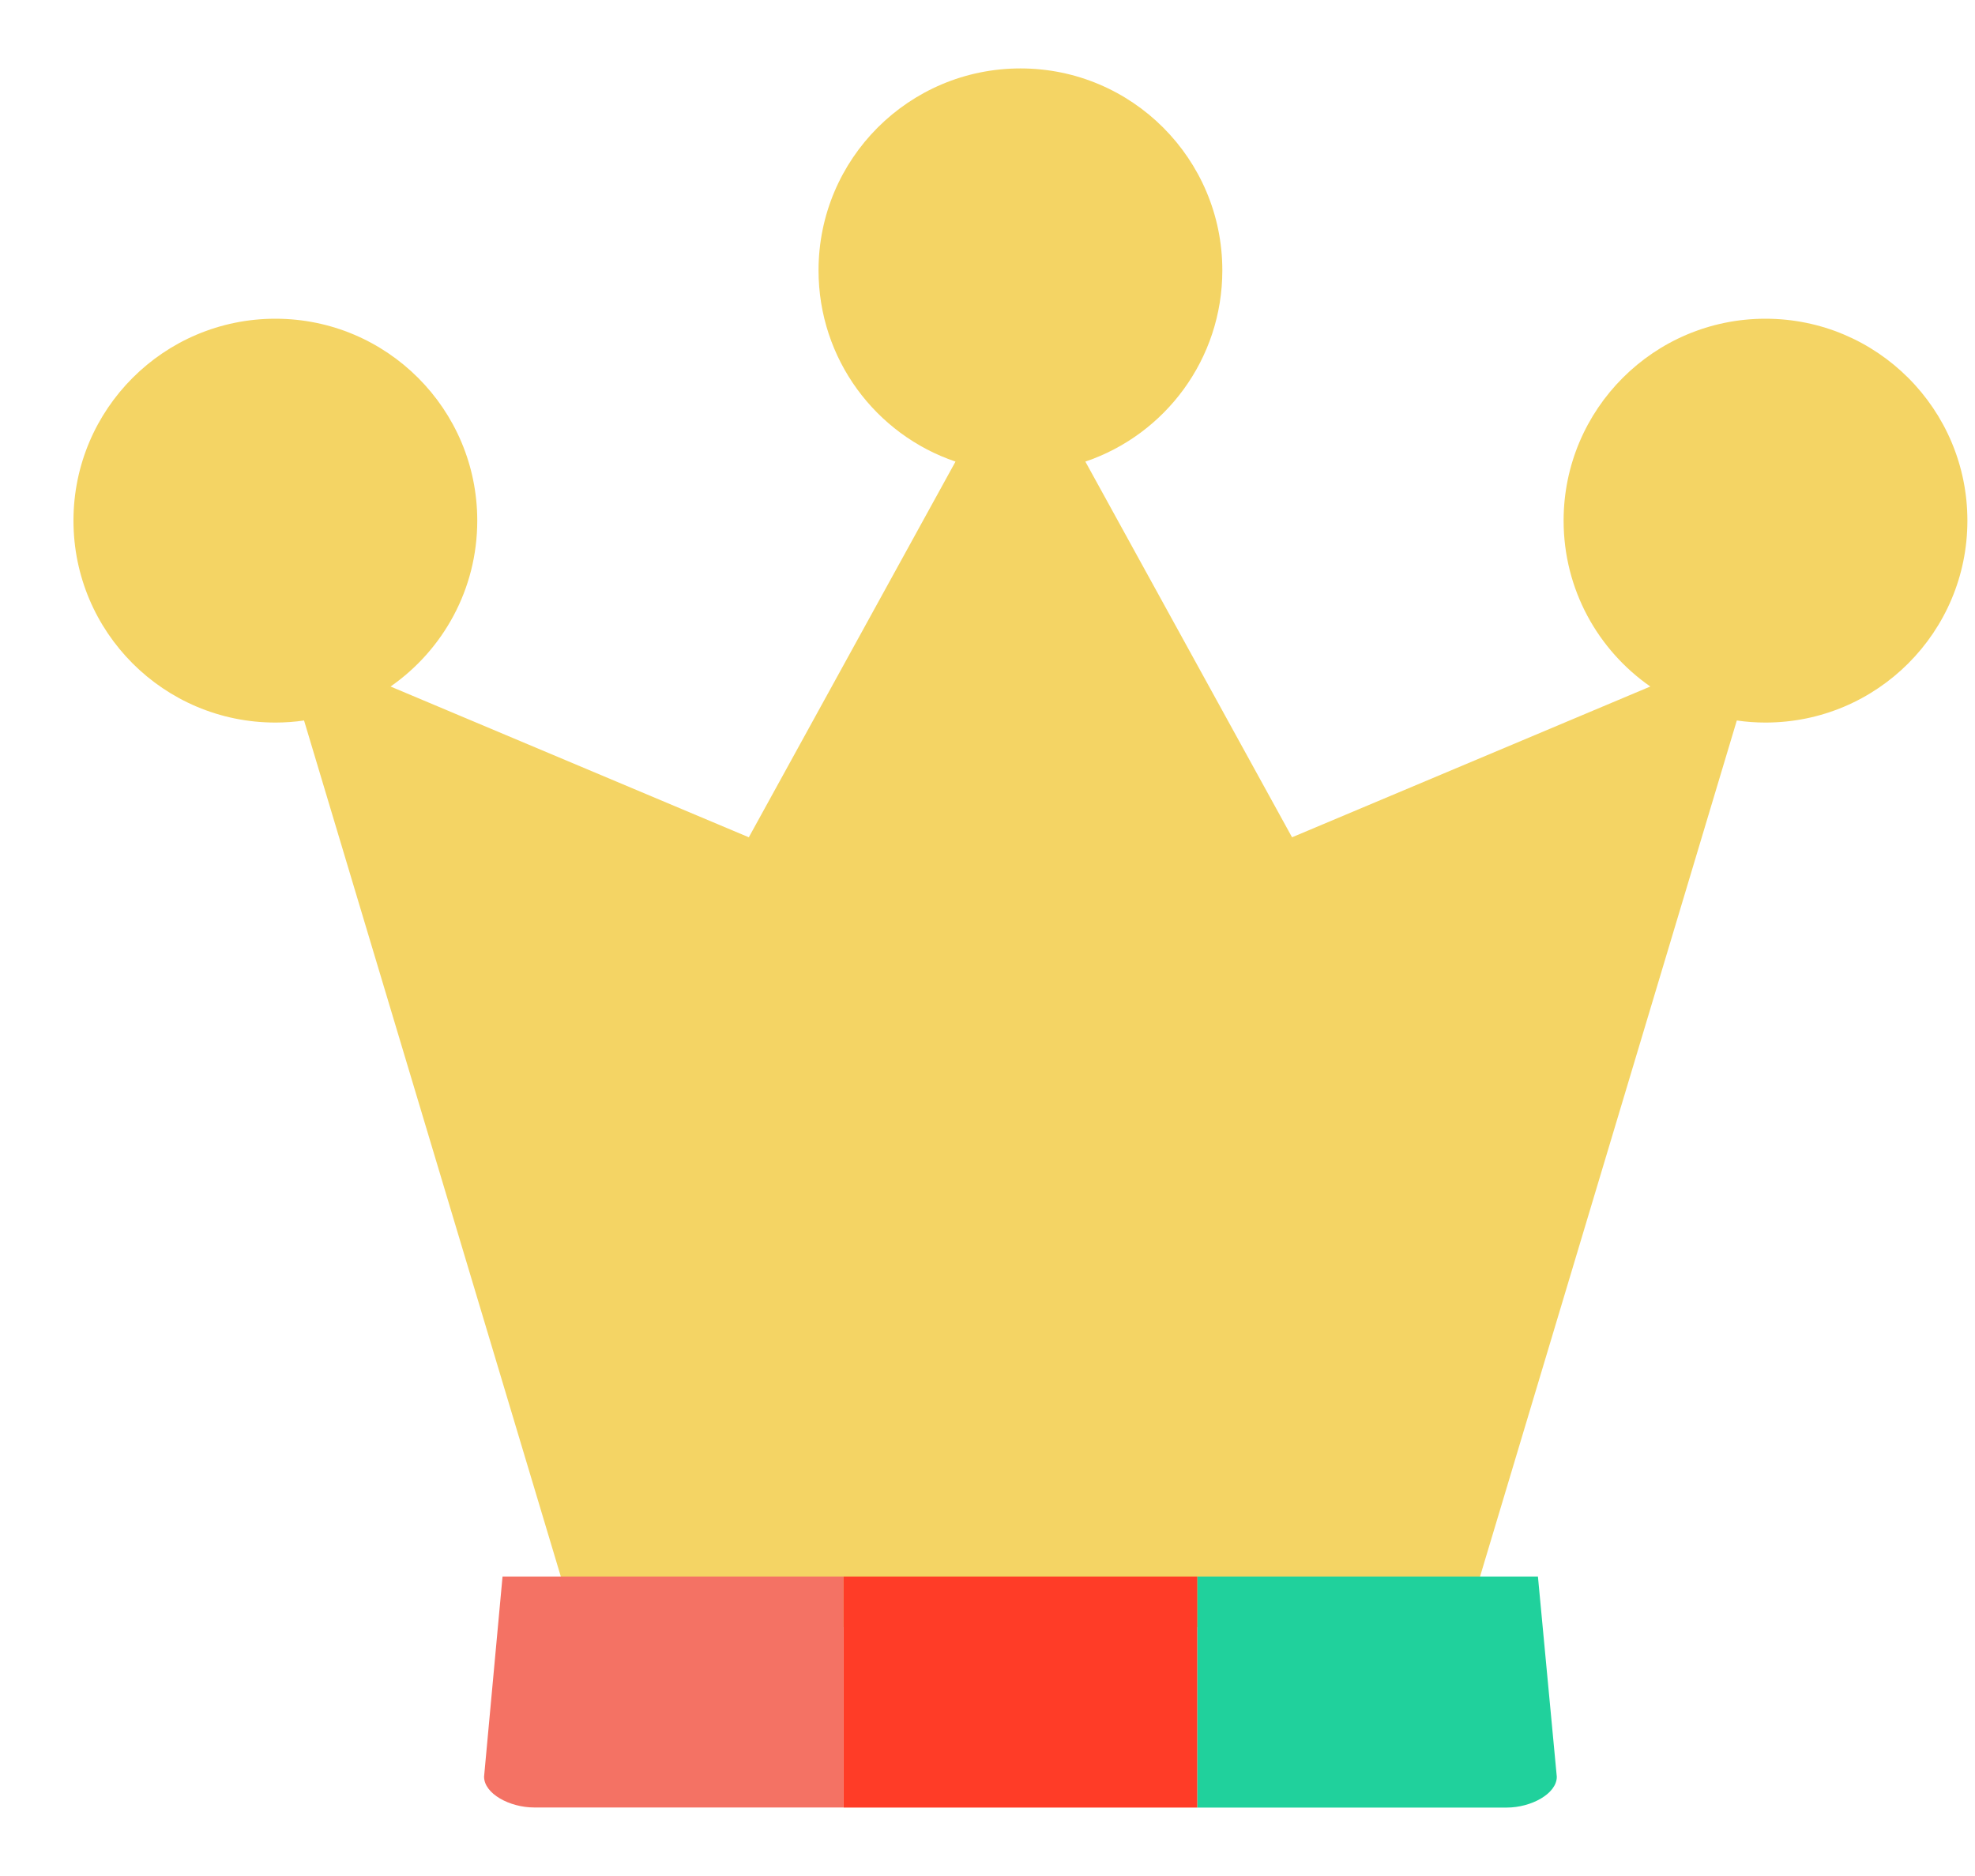
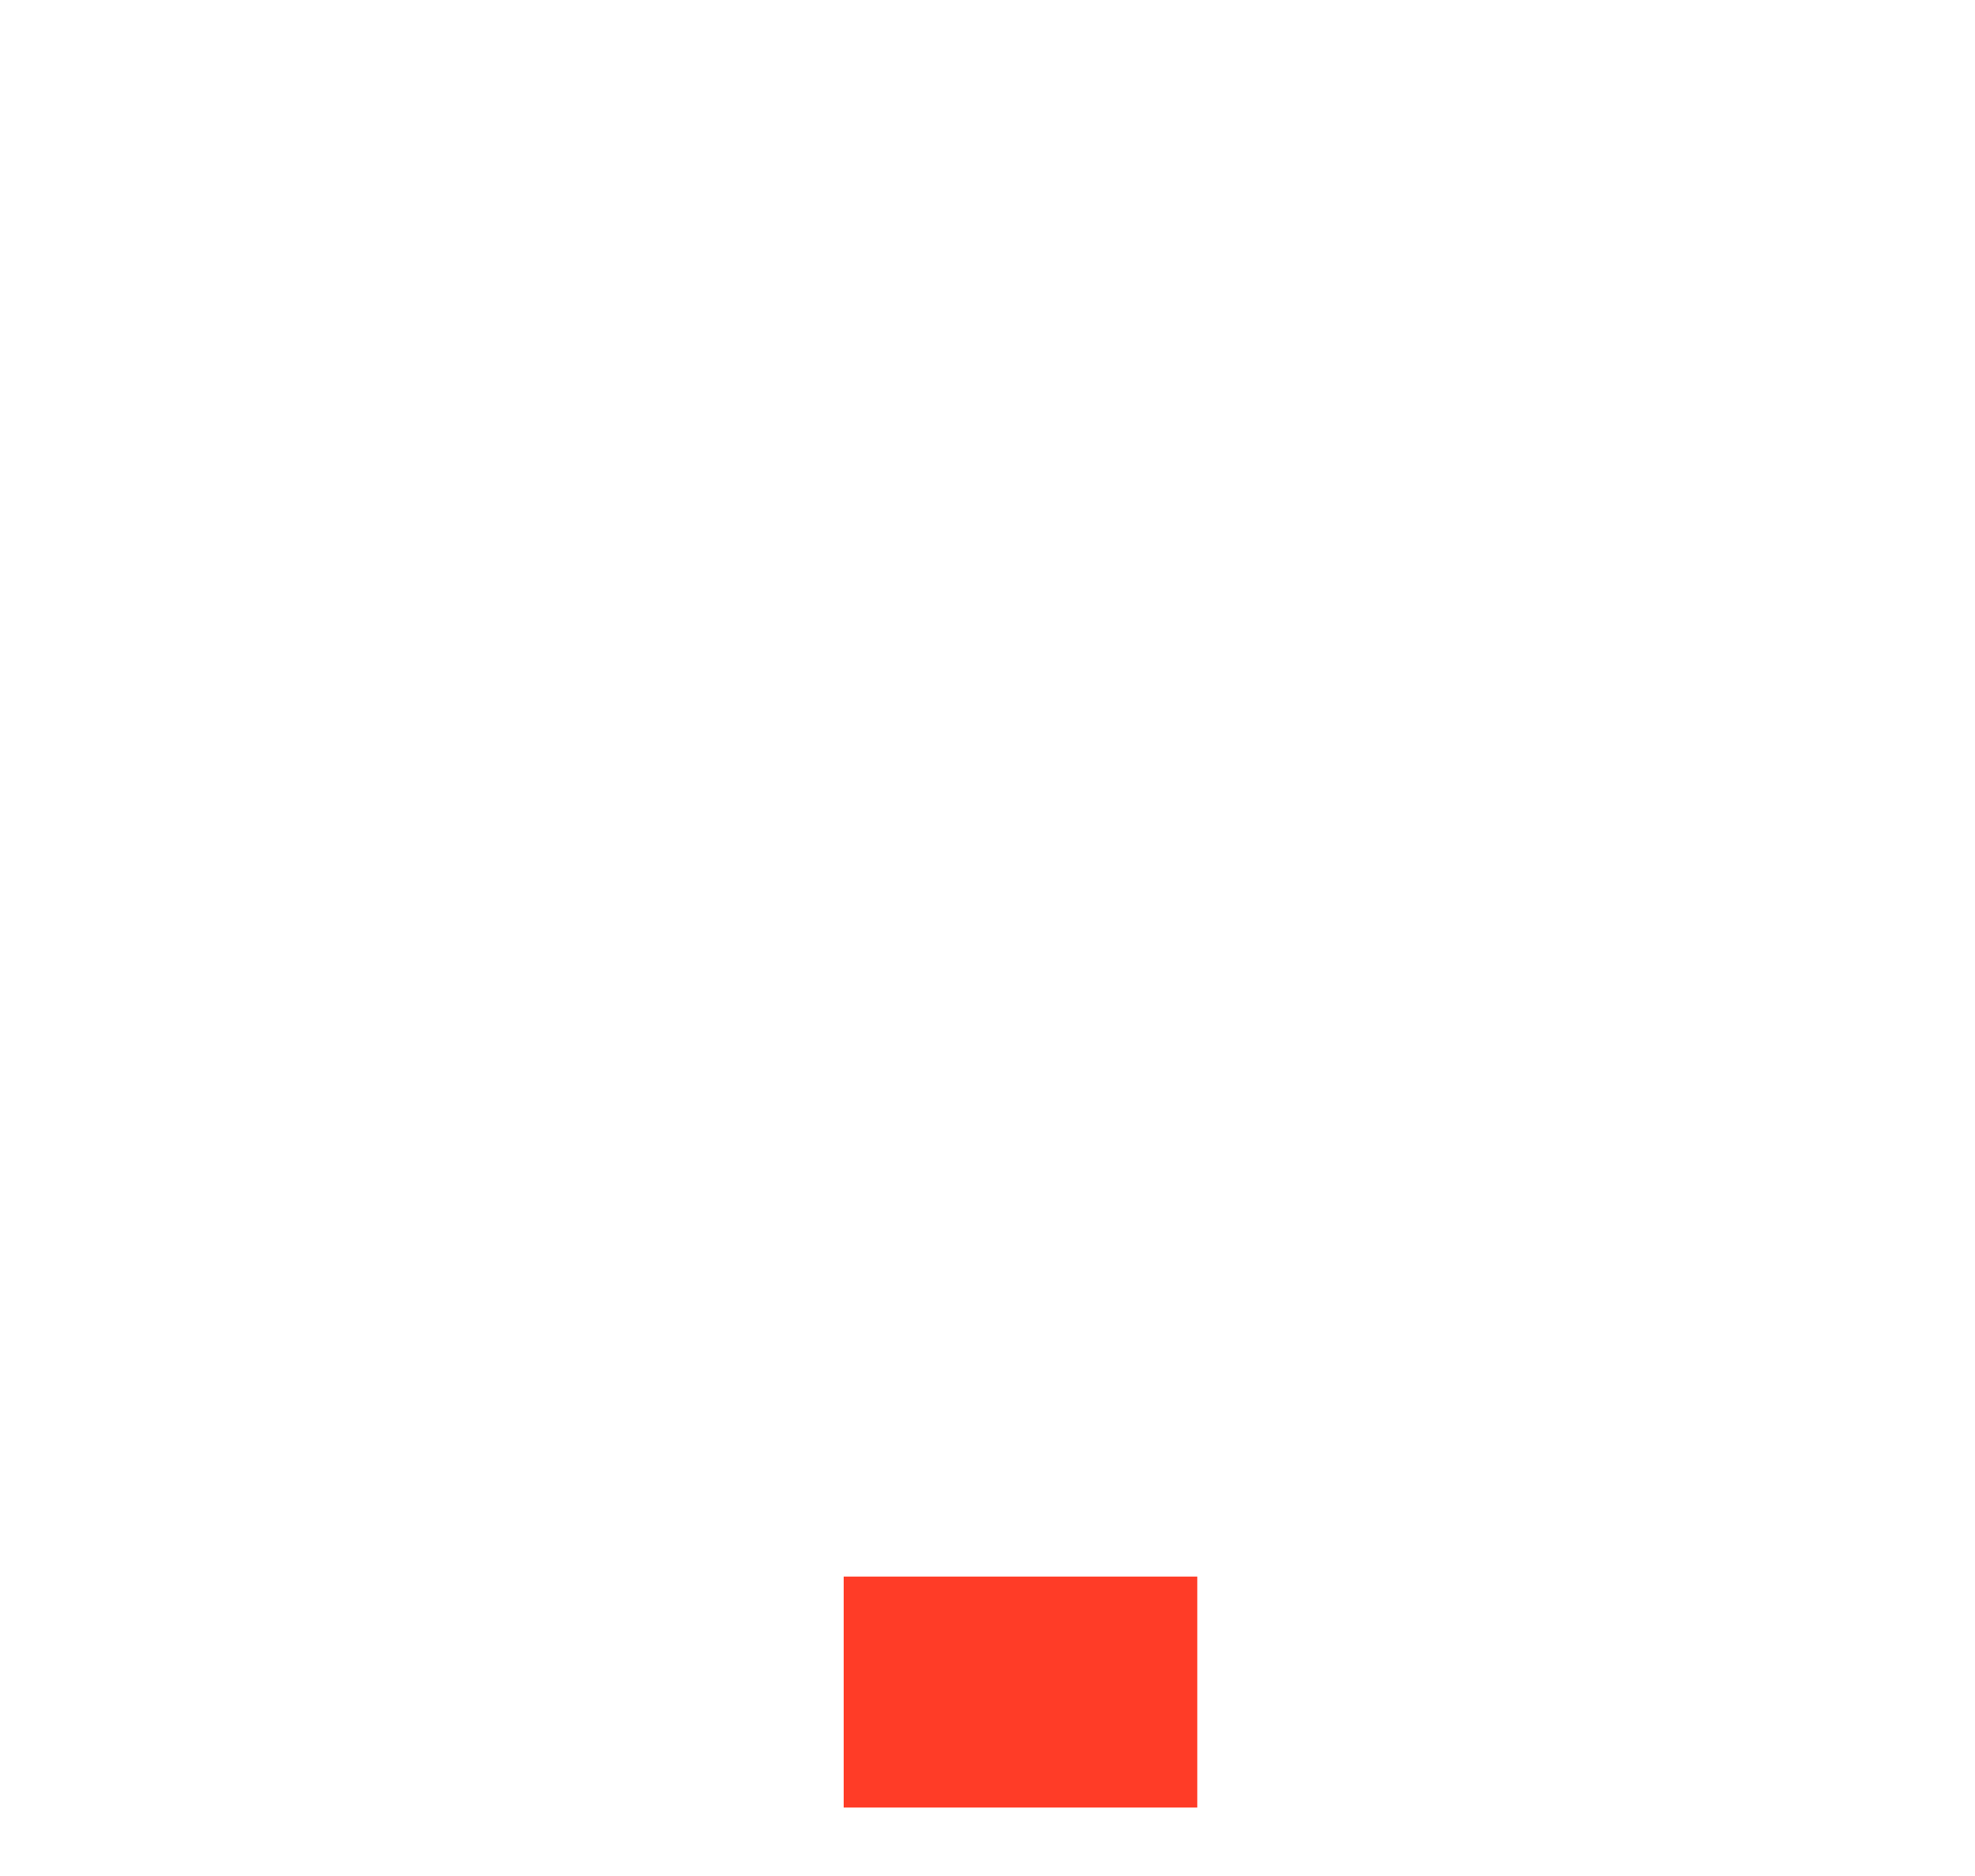
<svg xmlns="http://www.w3.org/2000/svg" width="20" height="19" viewBox="0 0 20 19" fill="none">
-   <path fill-rule="evenodd" clip-rule="evenodd" d="M10.991 4.675C11.798 4.402 12.378 3.638 12.378 2.738C12.378 1.609 11.463 0.693 10.334 0.693C9.204 0.693 8.289 1.609 8.289 2.738C8.289 3.638 8.869 4.402 9.676 4.675L7.583 8.48L3.955 6.953C4.486 6.583 4.833 5.969 4.833 5.273C4.833 4.144 3.918 3.228 2.789 3.228C1.659 3.228 0.744 4.144 0.744 5.273C0.744 6.402 1.659 7.318 2.789 7.318C2.887 7.318 2.984 7.311 3.079 7.297L5.833 16.48H14.834L17.588 7.297C17.683 7.311 17.78 7.318 17.878 7.318C19.008 7.318 19.923 6.402 19.923 5.273C19.923 4.144 19.008 3.228 17.878 3.228C16.749 3.228 15.834 4.144 15.834 5.273C15.834 5.969 16.181 6.583 16.712 6.953L13.084 8.48L10.991 4.675Z" fill="#F4D464" />
-   <path d="M5.089 15.967L8.543 15.967V18.306H5.409C5.162 18.306 4.902 18.167 4.902 17.994L5.089 15.967Z" fill="#F47264" />
-   <path d="M15.574 15.967L12.124 15.967V18.307H15.258C15.505 18.307 15.765 18.167 15.765 17.995L15.574 15.967Z" fill="#20D19C" />
  <rect x="8.543" y="15.967" width="3.581" height="2.34" fill="#FF3C27" />
</svg>